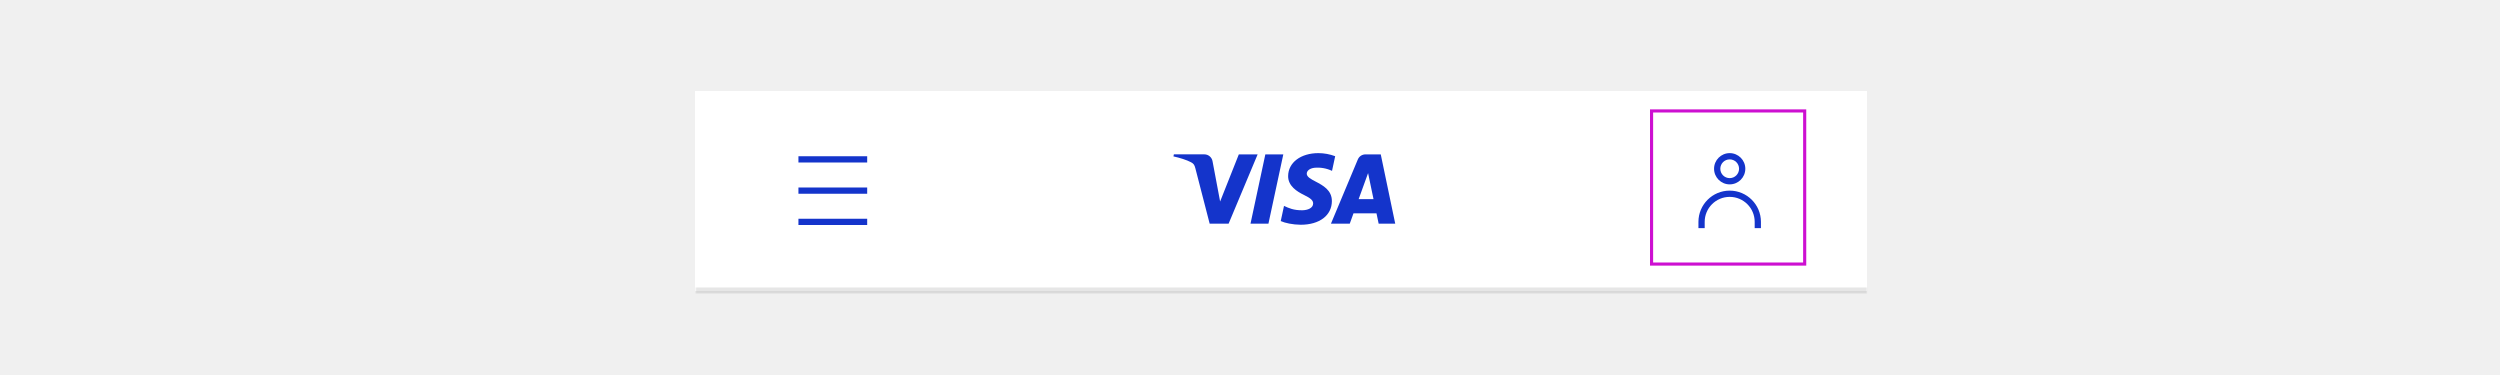
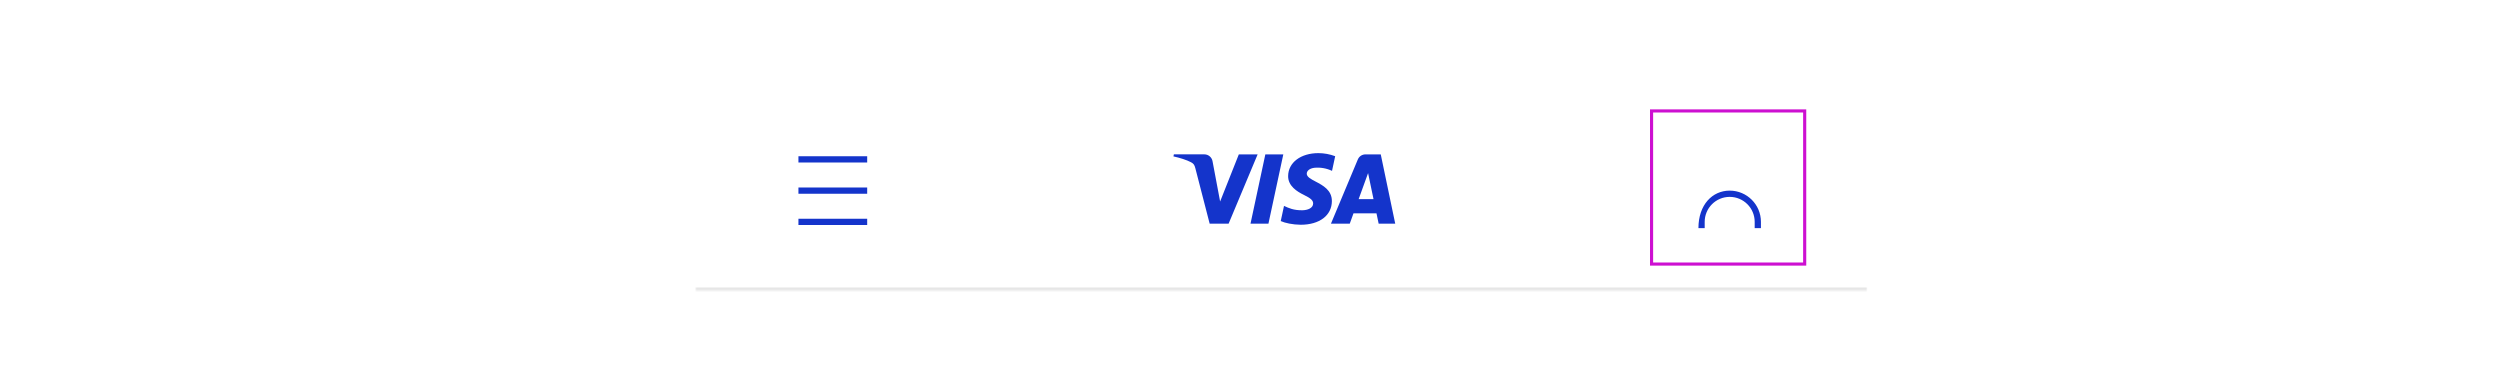
<svg xmlns="http://www.w3.org/2000/svg" width="800" height="120" viewBox="0 0 800 120" fill="none">
-   <rect width="800" height="120" fill="#F0F0F0" />
  <g filter="url(#filter0_d_47262_15703)">
    <mask id="path-1-outside-1_47262_15703" maskUnits="userSpaceOnUse" x="222.5" y="28" width="375" height="65" fill="black">
-       <rect fill="white" x="222.5" y="28" width="375" height="65" />
      <path d="M222.5 28H597.5V92H222.5V28Z" />
    </mask>
-     <path d="M222.5 28H597.5V92H222.5V28Z" fill="white" shape-rendering="crispEdges" />
    <path d="M597.5 91H222.5V93H597.5V91Z" fill="black" fill-opacity="0.1" mask="url(#path-1-outside-1_47262_15703)" />
    <path fill-rule="evenodd" clip-rule="evenodd" d="M277.5 51H255.5V49H277.5V51ZM277.5 71H255.5V69H277.5V71ZM255.5 61H277.5V59H255.5V61Z" fill="#1434CB" />
    <path fill-rule="evenodd" clip-rule="evenodd" d="M426.199 63.338C426.212 59.837 423.313 58.315 420.994 57.097C419.436 56.28 418.139 55.599 418.162 54.548C418.178 53.753 418.937 52.906 420.593 52.692C422.532 52.505 424.486 52.845 426.248 53.678L427.257 48.986C425.542 48.341 423.726 48.008 421.894 48C416.243 48 412.238 51.013 412.201 55.33C412.165 58.514 415.05 60.302 417.229 61.363C419.463 62.447 420.215 63.144 420.205 64.116C420.205 65.605 418.421 66.259 416.775 66.285C413.979 66.33 412.322 65.556 411.009 64.943L410.884 64.885L409.836 69.742C411.176 70.359 413.65 70.895 416.217 70.921C422.239 70.921 426.182 67.944 426.202 63.338H426.199ZM402.443 48.404L393.154 70.573H387.092L382.522 52.883C382.242 51.792 382.002 51.394 381.158 50.934C379.771 50.188 377.504 49.485 375.5 49.048L375.638 48.391H385.393C386.706 48.396 387.82 49.355 388.022 50.652L390.437 63.482L396.423 48.404H402.443ZM446.471 70.566H441.168L440.475 67.264H433.118L431.922 70.573H425.903L434.502 50.031C434.909 49.042 435.874 48.4 436.943 48.404H441.842L446.471 70.566ZM434.768 62.72L437.787 54.394L439.525 62.72H434.768ZM405.899 70.573L410.657 48.404H404.907L400.163 70.573H405.899Z" fill="#1434CB" />
-     <path fill-rule="evenodd" clip-rule="evenodd" d="M553.5 62C549.082 62 545.5 65.582 545.5 70V72H543.5V70C543.5 64.477 547.977 60 553.5 60C559.023 60 563.5 64.477 563.5 70V72H561.5V70C561.5 65.582 557.918 62 553.5 62Z" fill="#1434CB" />
-     <path fill-rule="evenodd" clip-rule="evenodd" d="M553.5 56C555.157 56 556.5 54.657 556.5 53C556.5 51.343 555.157 50 553.5 50C551.843 50 550.5 51.343 550.5 53C550.5 54.657 551.843 56 553.5 56ZM553.5 58C556.261 58 558.5 55.761 558.5 53C558.5 50.239 556.261 48 553.5 48C550.739 48 548.5 50.239 548.5 53C548.5 55.761 550.739 58 553.5 58Z" fill="#1434CB" />
+     <path fill-rule="evenodd" clip-rule="evenodd" d="M553.5 62C549.082 62 545.5 65.582 545.5 70V72H543.5C543.5 64.477 547.977 60 553.5 60C559.023 60 563.5 64.477 563.5 70V72H561.5V70C561.5 65.582 557.918 62 553.5 62Z" fill="#1434CB" />
  </g>
  <rect x="528.5" y="35.5" width="49" height="49" stroke="#CD10D1" />
  <defs>
    <filter id="filter0_d_47262_15703" x="219.5" y="26" width="381" height="71" filterUnits="userSpaceOnUse" color-interpolation-filters="sRGB">
      <feFlood flood-opacity="0" result="BackgroundImageFix" />
      <feColorMatrix in="SourceAlpha" type="matrix" values="0 0 0 0 0 0 0 0 0 0 0 0 0 0 0 0 0 0 127 0" result="hardAlpha" />
      <feOffset dy="1" />
      <feGaussianBlur stdDeviation="1.5" />
      <feComposite in2="hardAlpha" operator="out" />
      <feColorMatrix type="matrix" values="0 0 0 0 0 0 0 0 0 0 0 0 0 0 0 0 0 0 0.05 0" />
      <feBlend mode="normal" in2="BackgroundImageFix" result="effect1_dropShadow_47262_15703" />
      <feBlend mode="normal" in="SourceGraphic" in2="effect1_dropShadow_47262_15703" result="shape" />
    </filter>
  </defs>
</svg>